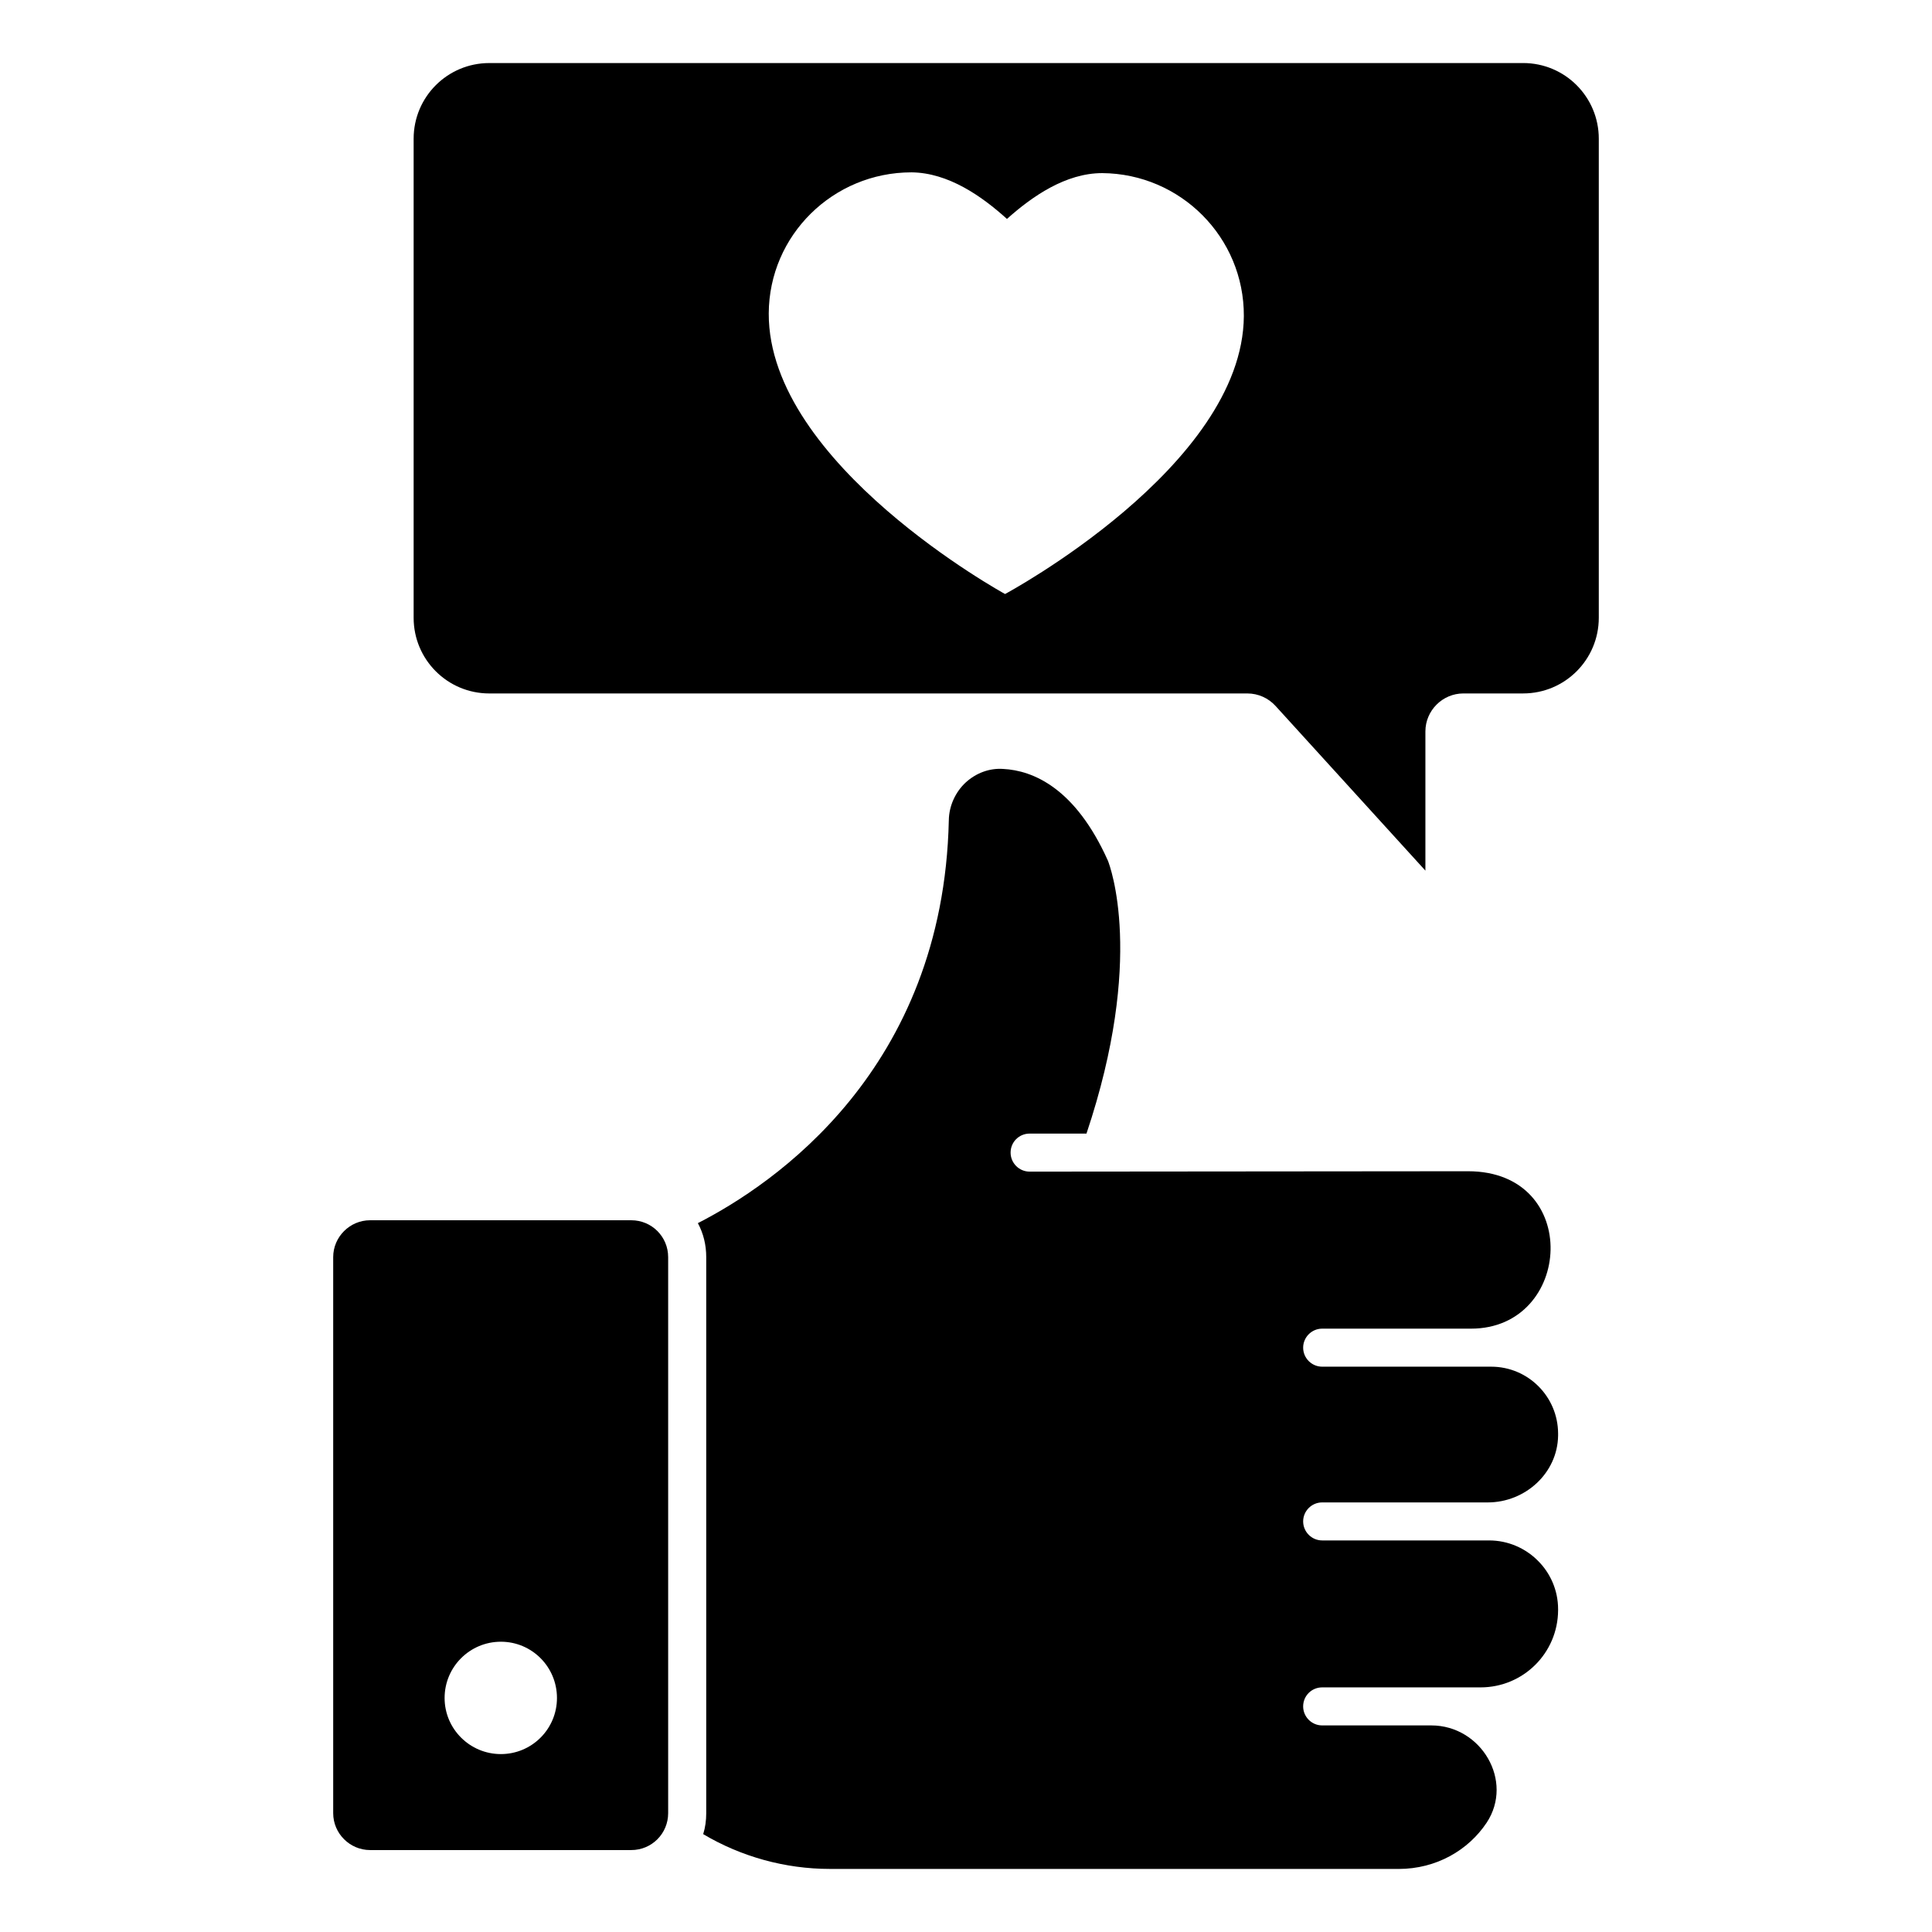
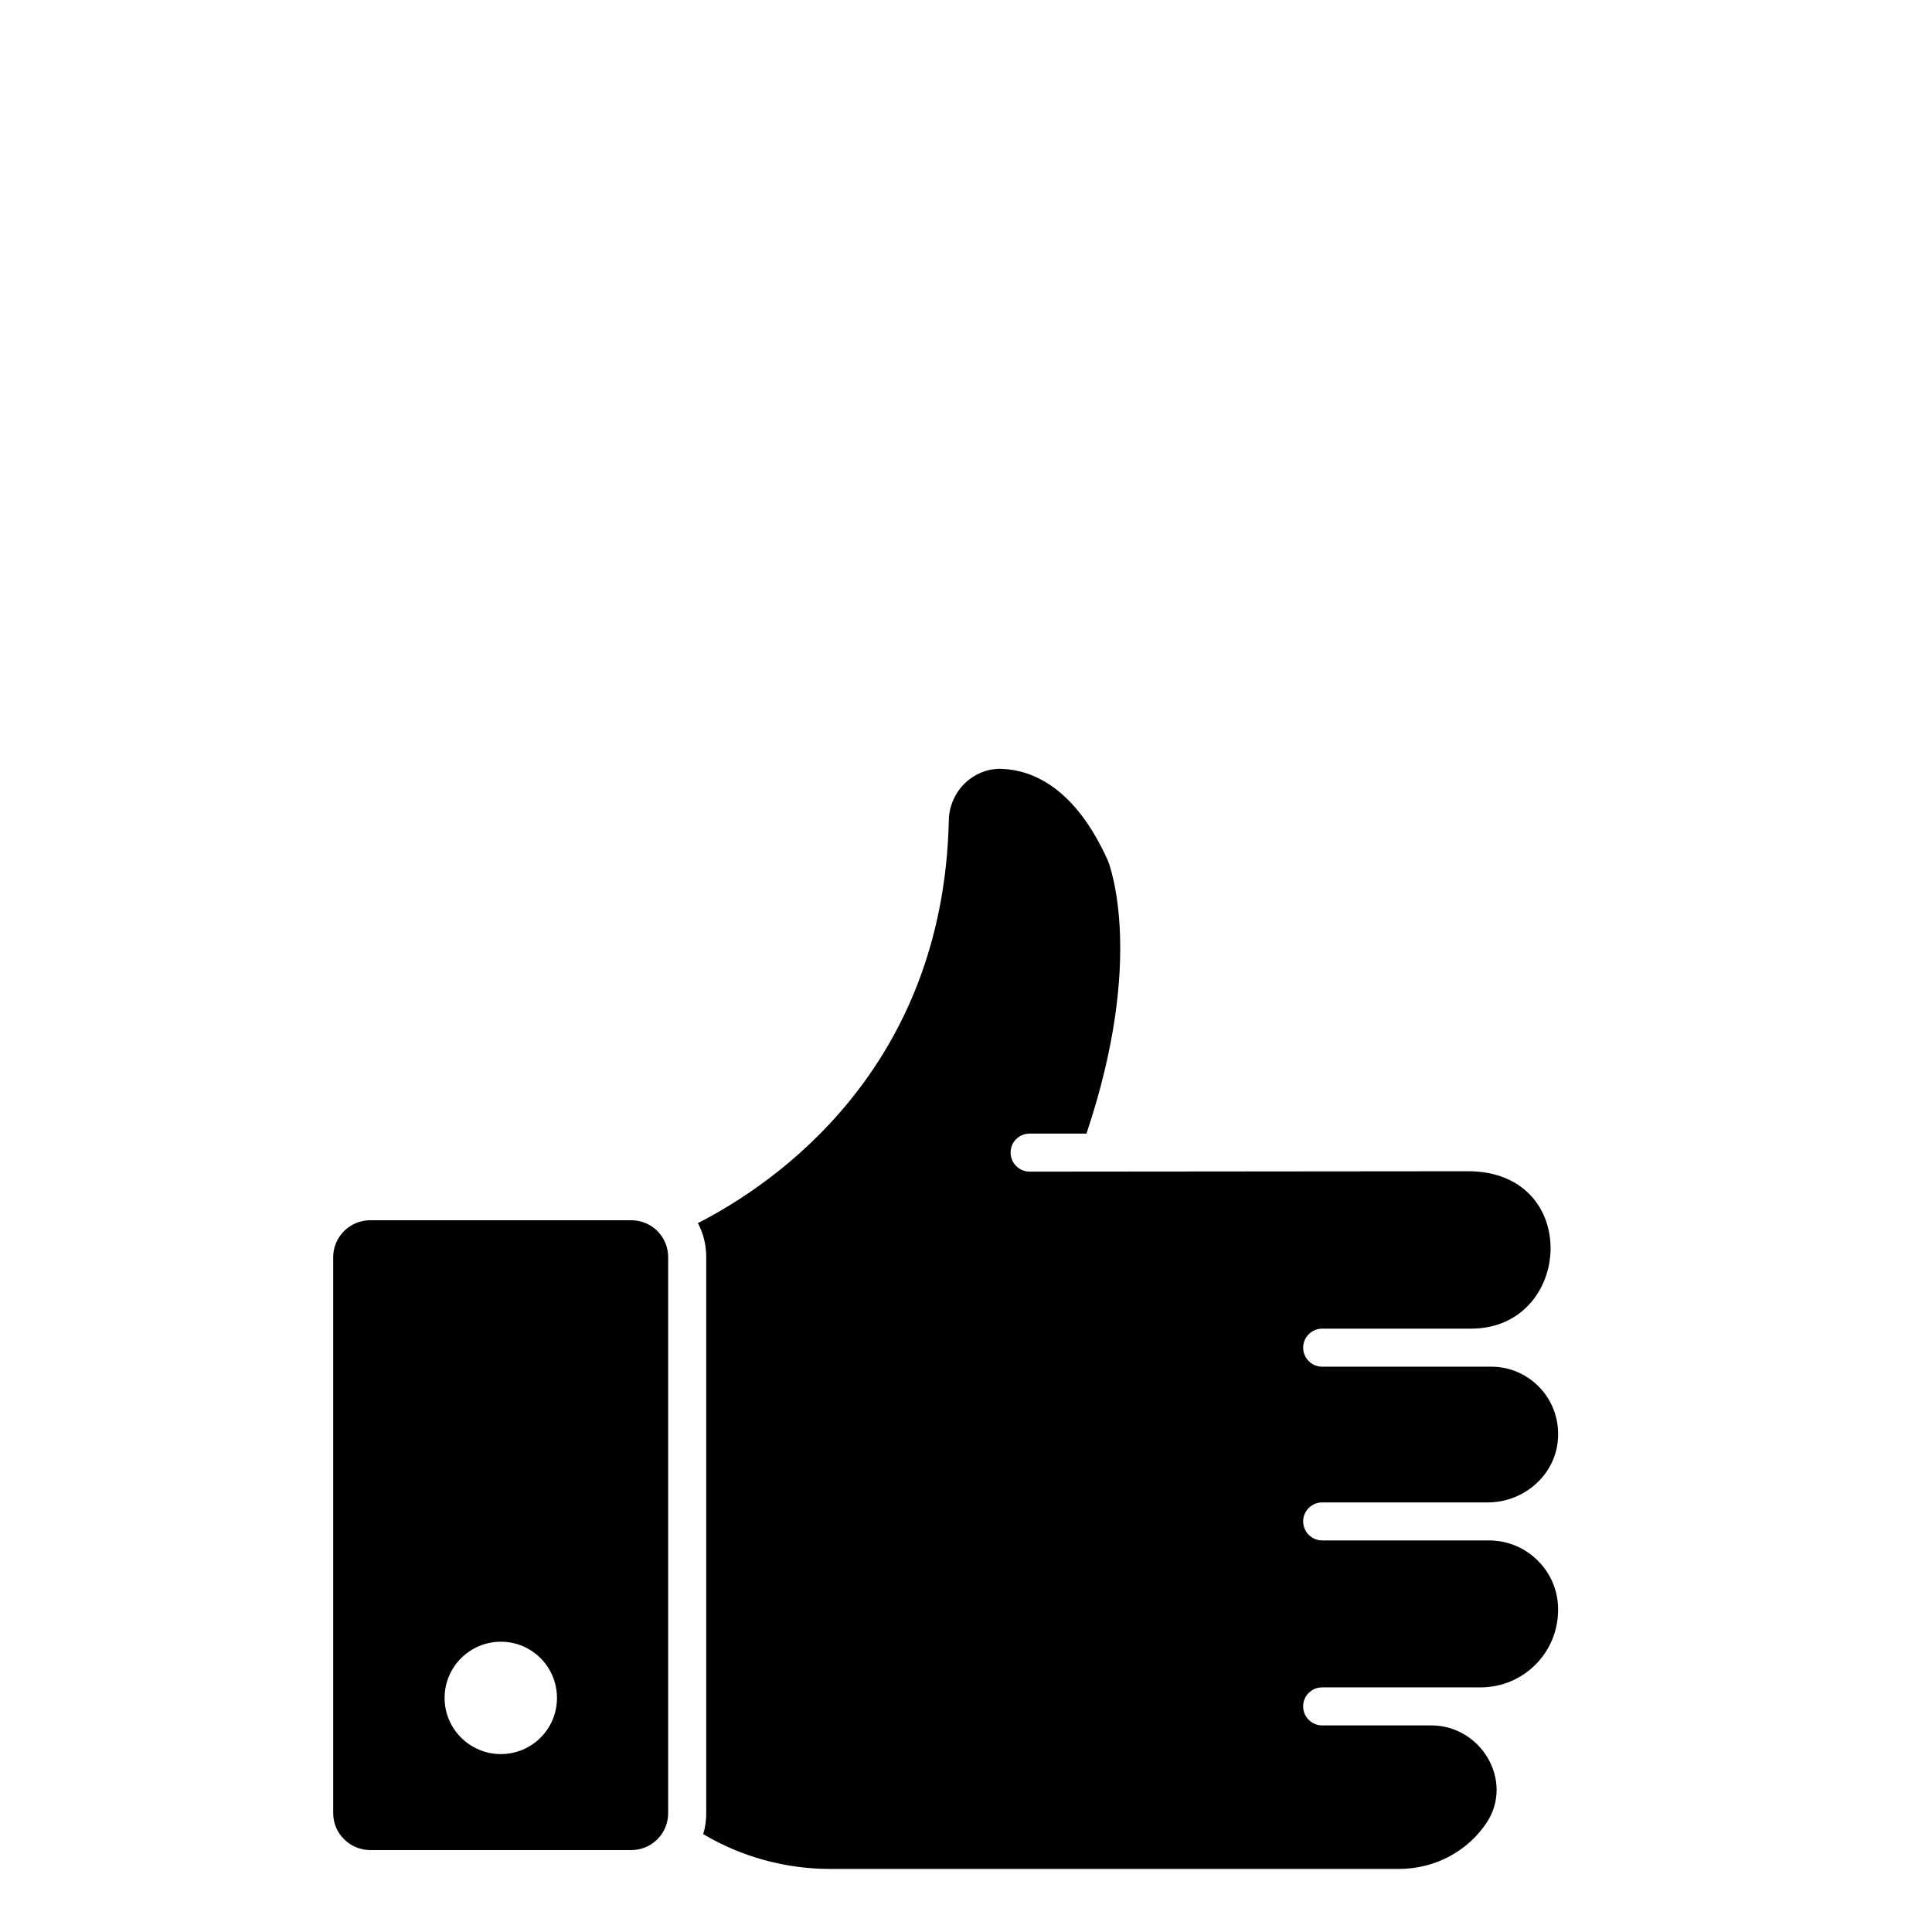
<svg xmlns="http://www.w3.org/2000/svg" fill="#000000" width="800px" height="800px" version="1.1" viewBox="144 144 512 512">
  <g>
    <path d="m311.3 467.38h-69.227c-5.34 0-9.773 4.383-9.773 9.773v147.36c0 5.391 4.434 9.773 9.773 9.773h69.223c5.441 0 9.773-4.383 9.773-9.773v-147.36c0.004-5.391-4.332-9.773-9.77-9.773zm-34.562 141.47c-8.211 0-14.914-6.652-14.914-14.863 0-8.262 6.699-14.914 14.914-14.914 8.211 0 14.863 6.648 14.863 14.914 0 8.215-6.652 14.863-14.863 14.863z" />
-     <path d="m547.64 160.71h-273.97c-11.082 0-20.051 8.965-20.051 20.051v126.96c0 11.082 8.969 20.051 20.051 20.051h200.92c2.82 0 5.543 1.211 7.457 3.324l39.699 43.629v-36.879c0-5.543 4.535-10.078 10.078-10.078h15.82c11.082 0 20.051-8.969 20.051-20.051v-126.96c0-11.086-8.969-20.051-20.051-20.051zm-137.29 140.71s-62.773-34.359-62.625-74.363c0.102-20.758 17.078-37.383 37.836-37.383 9.723 0.102 18.539 6.246 25.293 12.344 6.699-5.996 15.566-12.141 25.242-12.141 20.758 0.148 37.633 17.027 37.535 37.887-0.254 39.898-63.281 73.656-63.281 73.656z" />
    <path d="m489.35 547.19c0 2.769 2.266 5.039 5.039 5.039h44.234c5.039 0 9.621 2.066 12.898 5.34 3.324 3.273 5.391 7.859 5.391 12.898v0.254c-0.051 11.336-9.219 20.453-20.555 20.453h-41.969c-2.769 0-5.039 2.215-5.039 5.039 0 2.769 2.266 5.039 5.039 5.039h28.918c13.25 0 21.965 14.762 14.66 25.797-4.836 7.254-13.301 12.242-23.328 12.242l-150.73-0.008c-11.789 0-23.477-3.227-33.555-9.219 0.555-1.762 0.805-3.629 0.805-5.543v-147.36c0-3.277-0.754-6.297-2.215-9.02 20.102-10.277 65.043-40.605 66.504-106.76 0.051-3.777 1.715-7.457 4.484-10.027 2.769-2.519 6.297-3.828 9.926-3.578 7.859 0.402 19.094 4.988 27.762 24.336 0.504 1.309 9.875 25.895-5.691 72.297l-15.07 0.004c-2.769 0-5.039 2.215-5.039 5.039 0 2.769 2.266 5.039 5.039 5.039h1.715c10.43 0 39.902-0.051 114.46-0.102 30.328 0 27.762 41.715 0.805 41.715h-39.449c-2.769 0-5.039 2.269-5.039 5.039s2.266 5.039 5.039 5.039h44.789c9.773 0 17.684 7.91 17.734 17.684v0.605c-0.152 9.926-8.715 17.684-18.641 17.684h-43.883c-2.769-0.004-5.039 2.262-5.039 5.035z" />
  </g>
</svg>